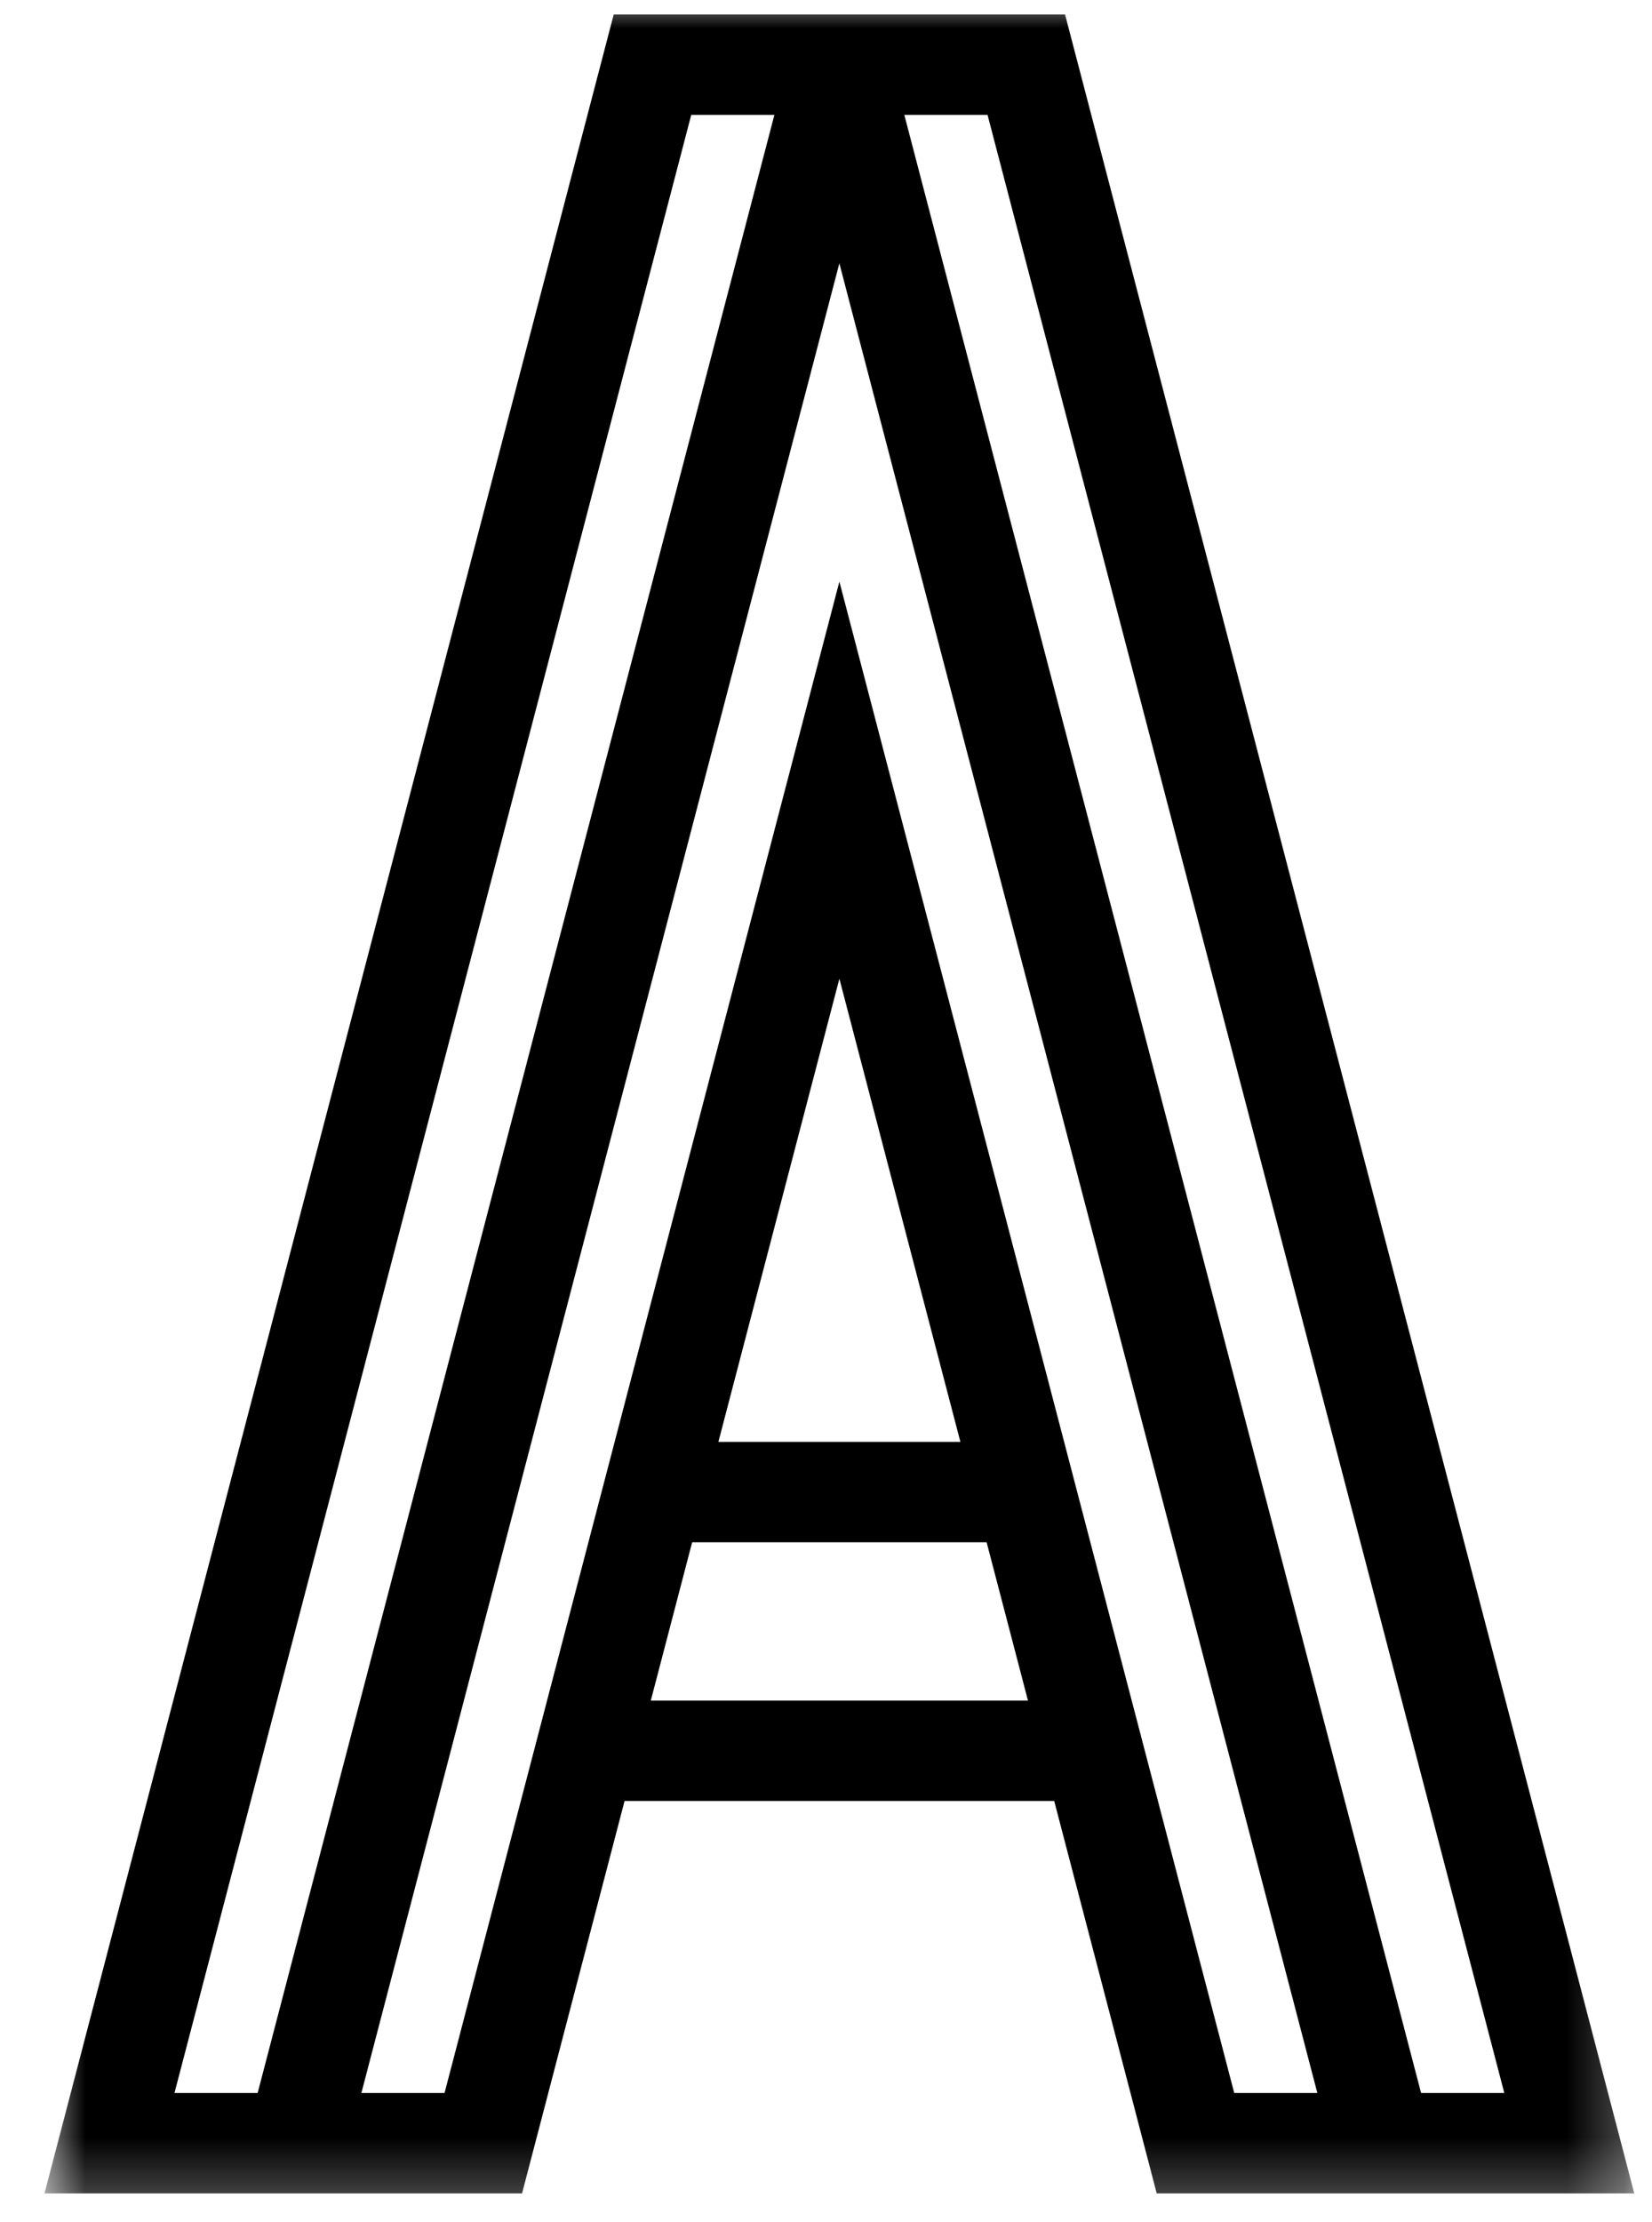
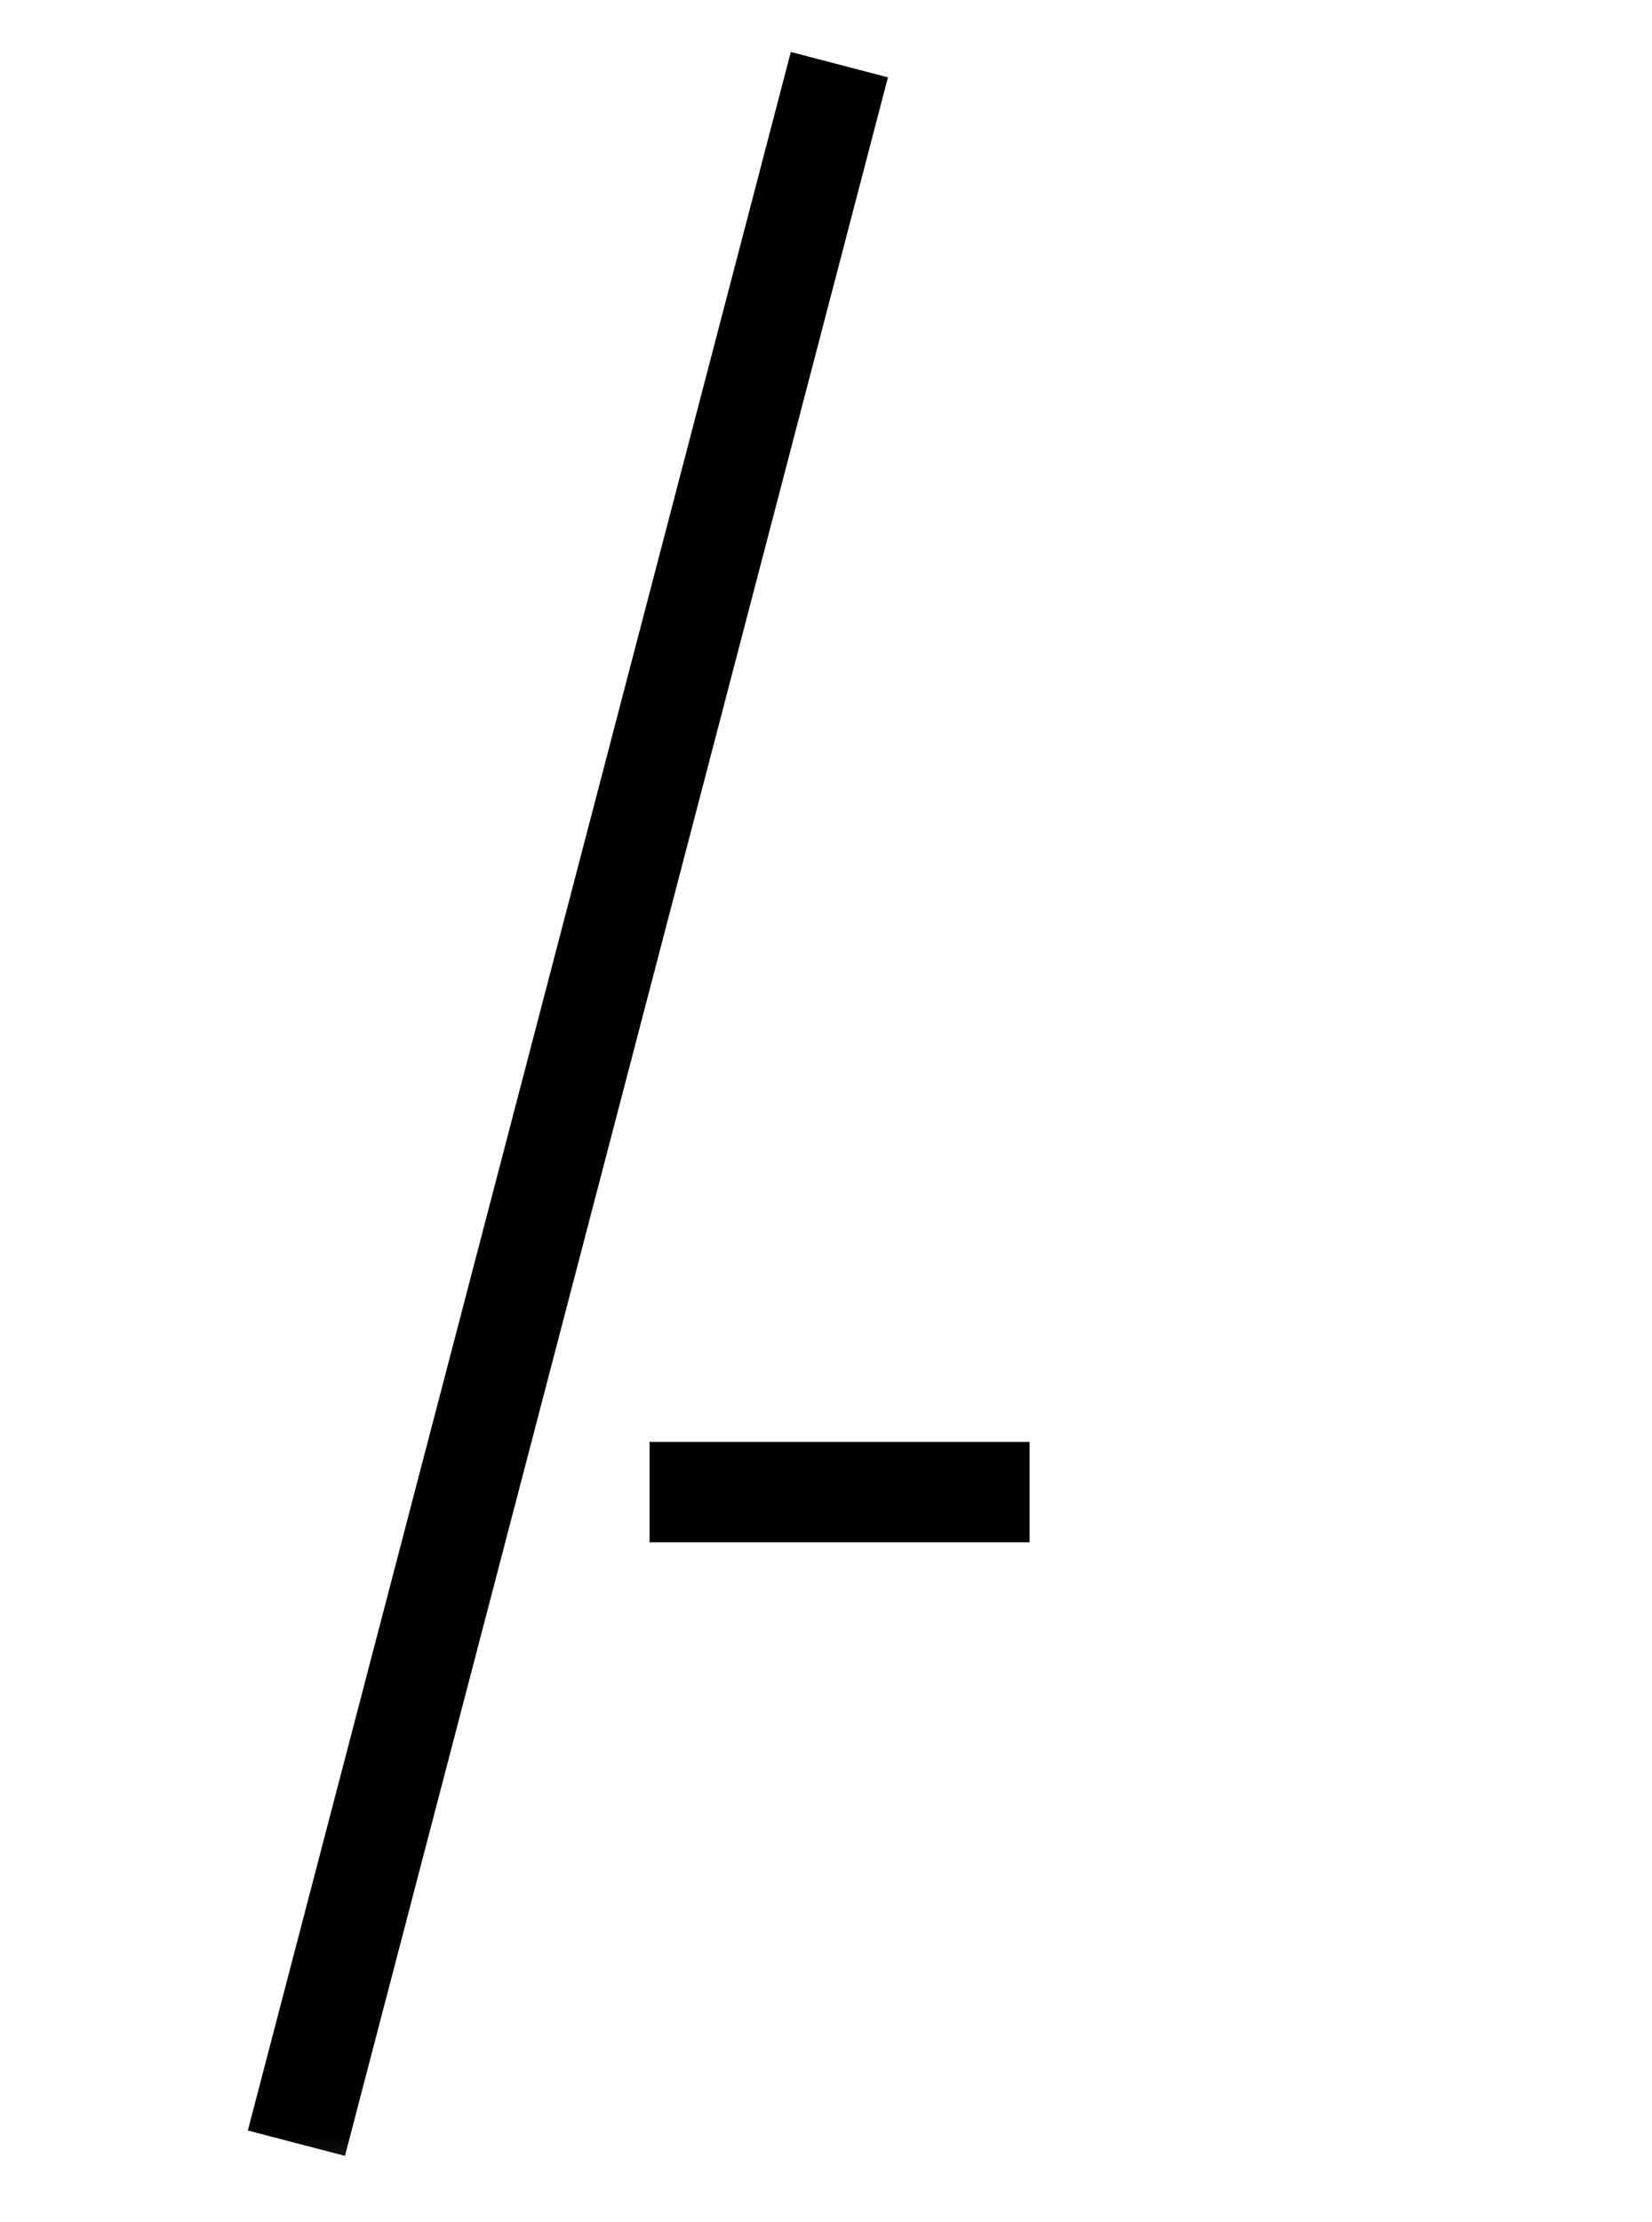
<svg xmlns="http://www.w3.org/2000/svg" fill="none" viewBox="0 0 29 39" height="39" width="29">
  <mask height="39" width="29" y="0" x="0" maskUnits="userSpaceOnUse" style="mask-type:luminance" id="mask0_560_6934">
    <path fill="white" d="M0.736 -4.95911e-05H28.735V38.751H0.736V-4.95911e-05Z" />
  </mask>
  <g mask="url(#mask0_560_6934)">
-     <path stroke-miterlimit="10" stroke-width="1.762" stroke="black" d="M27.548 37.616L18.016 1.135H11.454L1.922 37.616H8.484L14.735 13.693L20.986 37.616H27.548Z" />
-     <path stroke-miterlimit="10" stroke-width="1.762" stroke="black" d="M24.266 37.616L14.734 1.135" />
    <path stroke-miterlimit="10" stroke-width="1.762" stroke="black" d="M14.735 1.135L5.203 37.616" />
  </g>
-   <path stroke-miterlimit="10" stroke-width="1.762" stroke="black" d="M19.19 30.729H10.287" />
  <path stroke-miterlimit="10" stroke-width="1.762" stroke="black" d="M11.402 26.188H18.074" />
</svg>